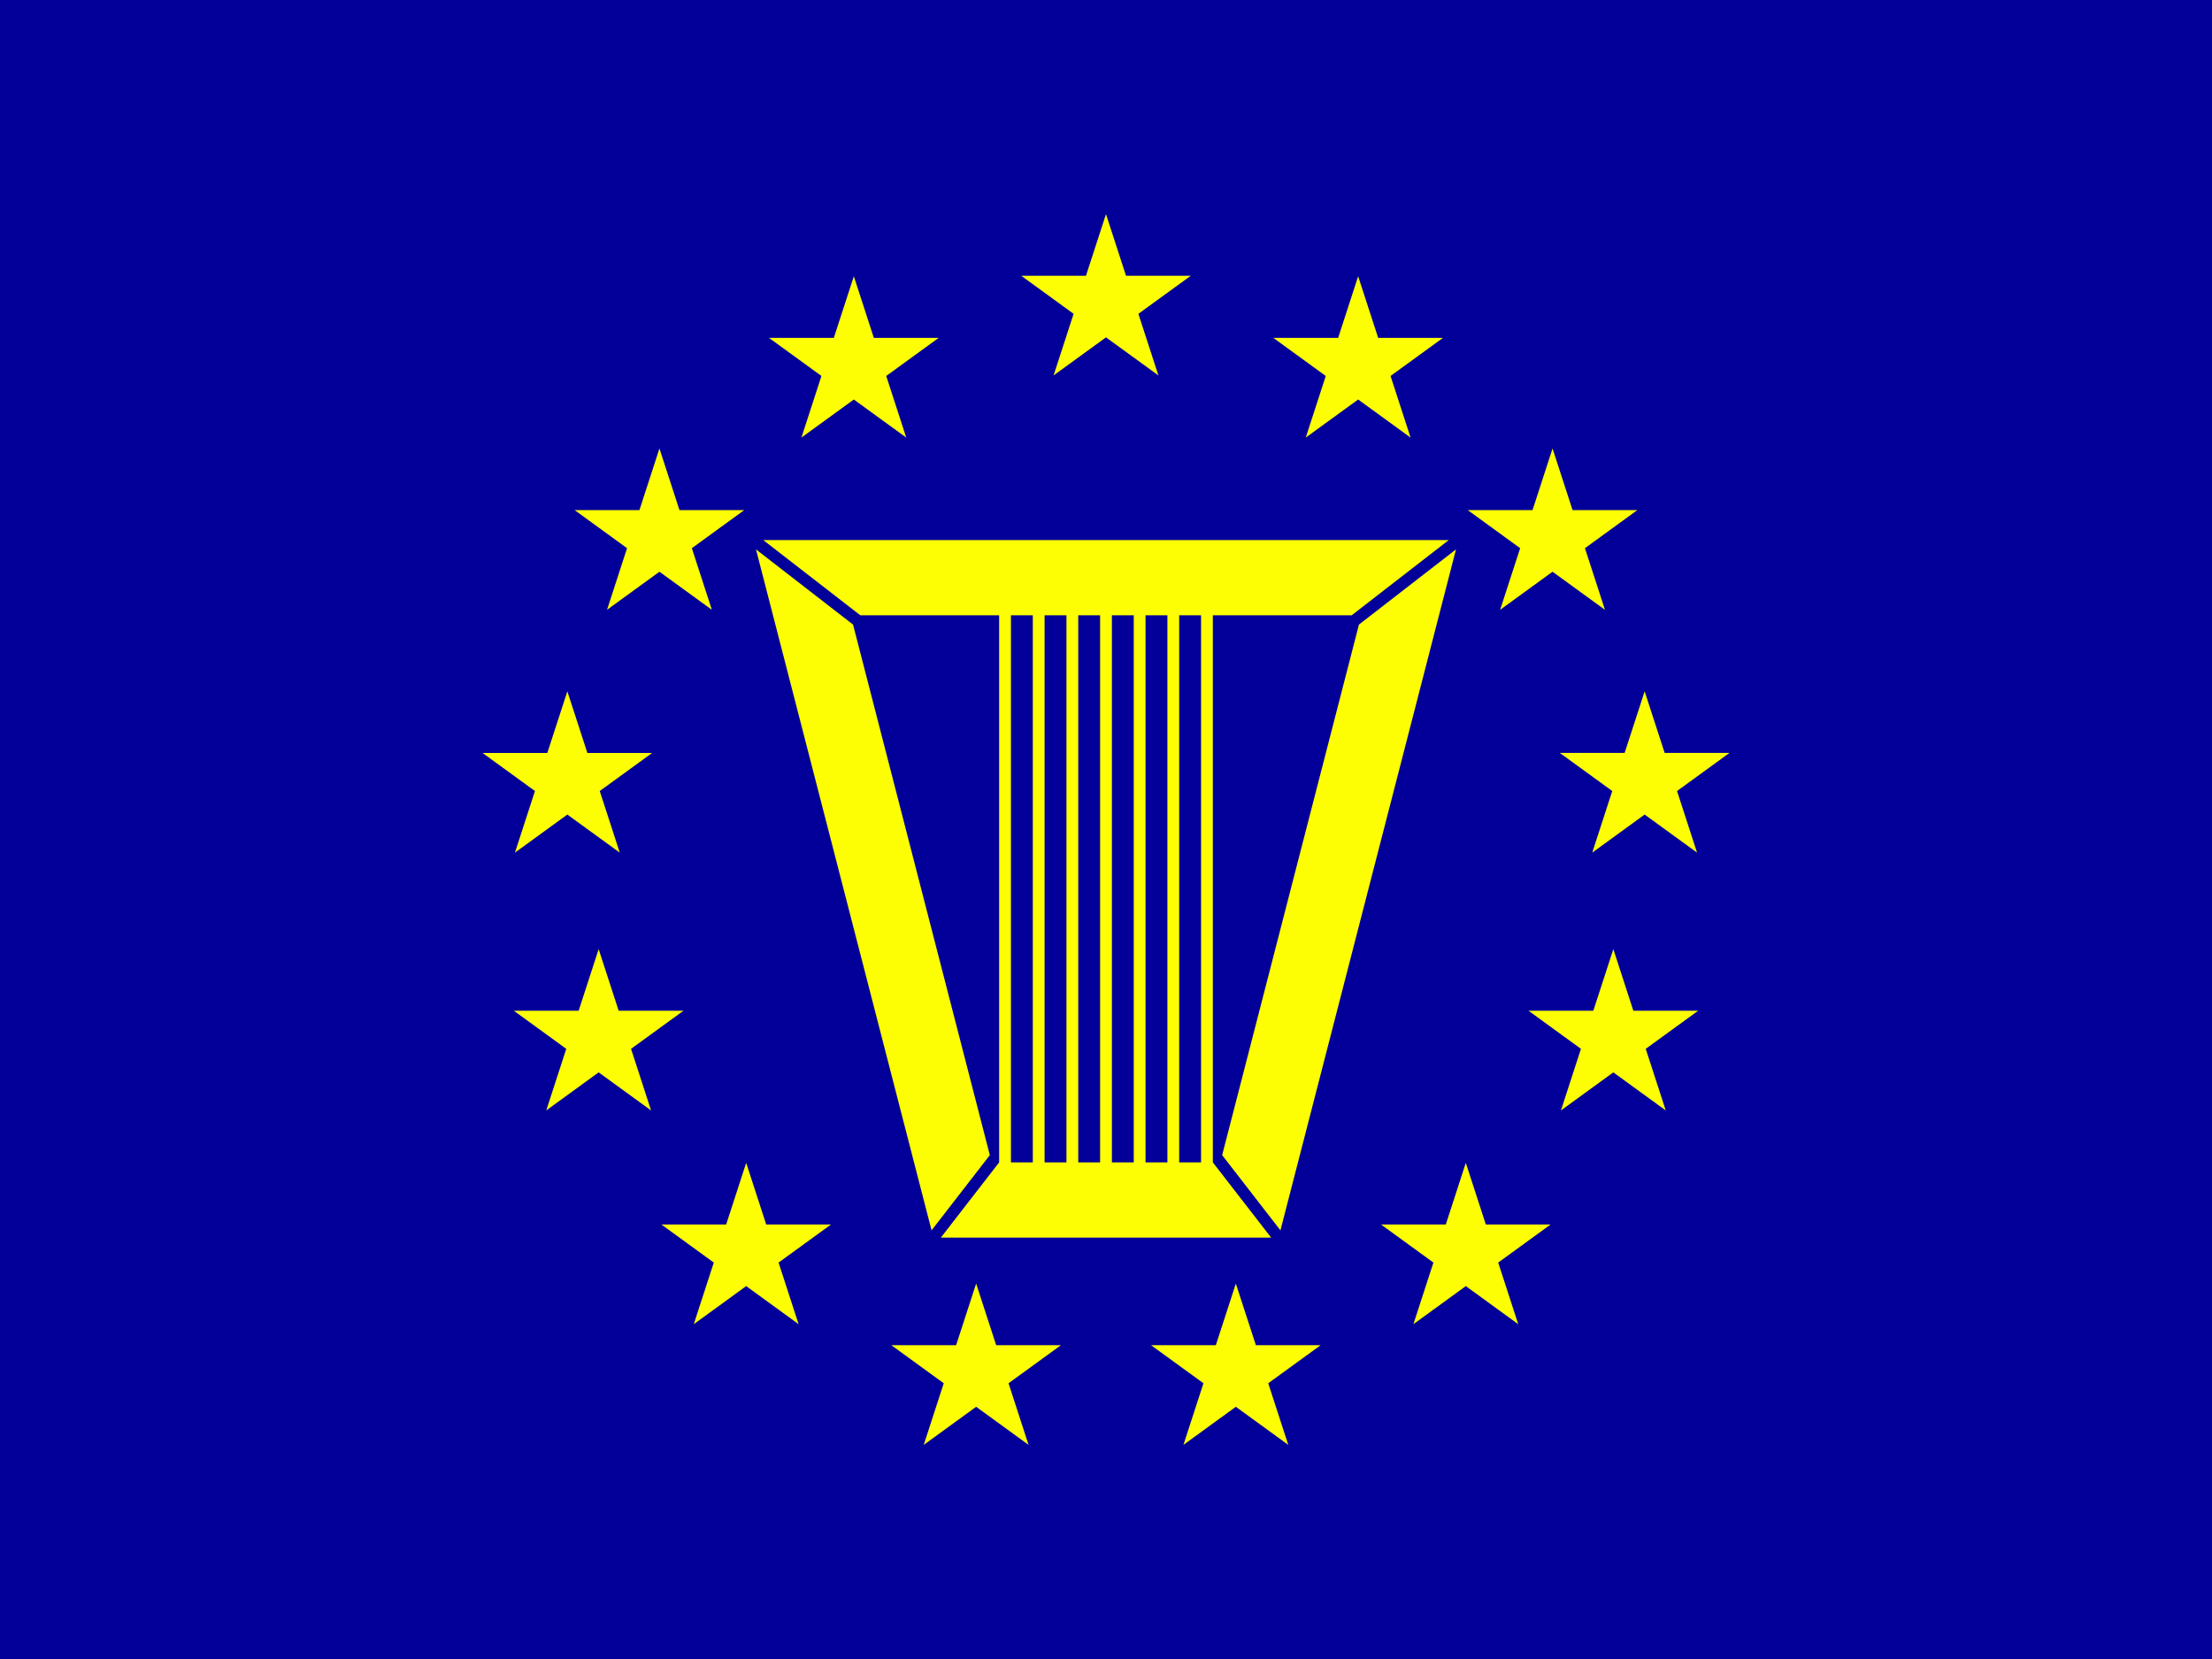
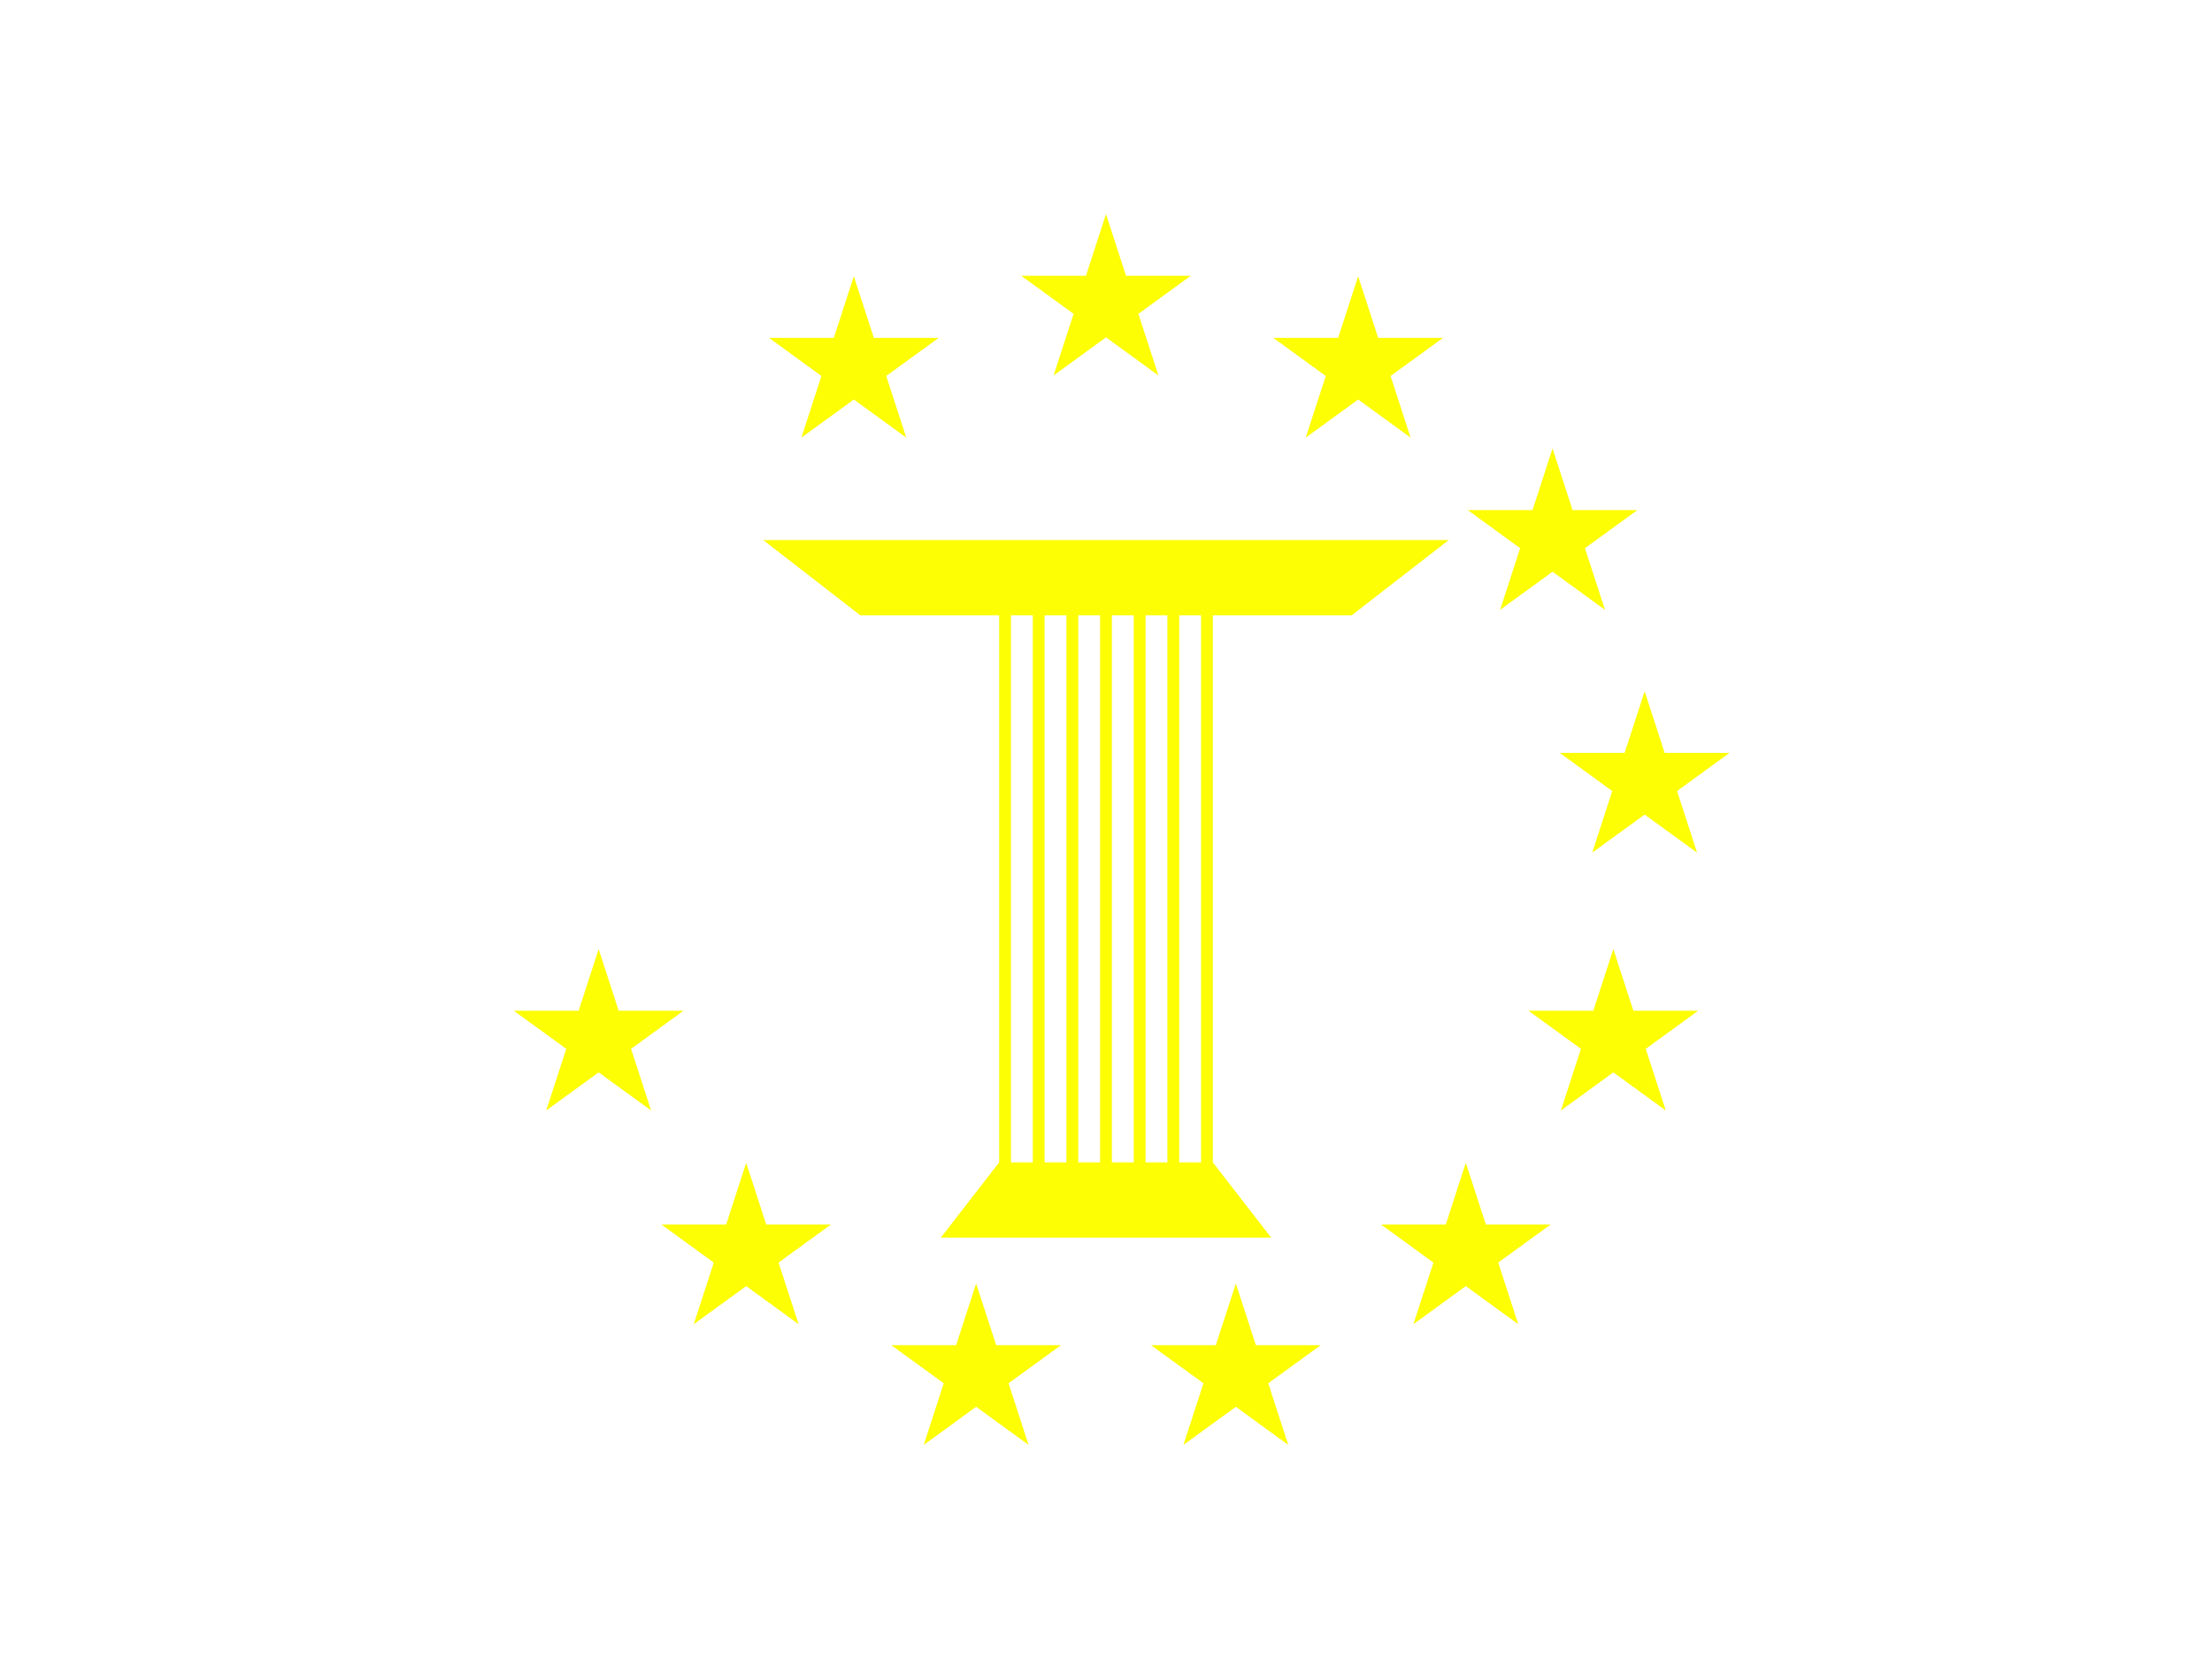
<svg xmlns="http://www.w3.org/2000/svg" version="1.1" id="Layer_3" x="0px" y="0px" width="600px" height="450px" viewBox="0 0 600 450" enable-background="new 0 0 600 450" xml:space="preserve">
-   <rect fill="#030099" width="600" height="450" />
  <polygon fill="#FDFE03" points="299.998,58.08 305.429,74.793 323.004,74.793 308.786,85.124 314.217,101.837 299.998,91.507   285.781,101.837 291.212,85.124 276.995,74.793 294.568,74.793 " />
  <polygon fill="#FDFE03" points="231.601,74.937 237.032,91.651 254.606,91.651 240.388,101.981 245.818,118.695 231.601,108.366   217.384,118.695 222.814,101.981 208.597,91.651 226.17,91.651 " />
-   <polygon fill="#FDFE03" points="178.874,121.651 184.305,138.365 201.879,138.365 187.662,148.695 193.093,165.409 178.874,155.08   164.657,165.409 170.087,148.695 155.87,138.365 173.443,138.365 " />
-   <polygon fill="#FDFE03" points="153.892,187.519 159.324,204.233 176.897,204.233 162.68,214.563 168.11,231.276 153.892,220.947   139.675,231.276 145.106,214.563 130.888,204.233 148.462,204.233 " />
  <polygon fill="#FDFE03" points="162.385,257.45 167.815,274.164 185.389,274.164 171.172,284.494 176.603,301.208 162.385,290.878   148.167,301.208 153.598,284.494 139.381,274.164 156.954,274.164 " />
  <polygon fill="#FDFE03" points="202.402,315.425 207.833,332.139 225.406,332.139 211.189,342.469 216.62,359.183 202.402,348.853   188.184,359.183 193.615,342.469 179.398,332.139 196.972,332.139 " />
  <polygon fill="#FDFE03" points="264.778,348.162 270.209,364.877 287.782,364.877 273.564,375.206 278.996,391.92 264.778,381.59   250.56,391.92 255.99,375.206 241.774,364.877 259.347,364.877 " />
  <polygon fill="#FDFE03" points="335.221,348.162 340.652,364.877 358.227,364.877 344.008,375.206 349.439,391.92 335.221,381.59   321.003,391.92 326.435,375.206 312.219,364.877 329.792,364.877 " />
  <polygon fill="#FDFE03" points="397.597,315.425 403.028,332.139 420.602,332.139 406.386,342.469 411.817,359.183 397.597,348.853   383.381,359.183 388.813,342.469 374.594,332.139 392.168,332.139 " />
  <polygon fill="#FDFE03" points="437.615,257.45 443.047,274.164 460.62,274.164 446.402,284.494 451.834,301.208 437.615,290.878   423.398,301.208 428.828,284.494 414.612,274.164 432.185,274.164 " />
  <polygon fill="#FDFE03" points="446.106,187.519 451.538,204.232 469.11,204.232 454.895,214.563 460.324,231.276 446.106,220.946   431.889,231.276 437.32,214.563 423.103,204.232 440.676,204.232 " />
  <polygon fill="#FDFE03" points="421.125,121.651 426.557,138.365 444.131,138.365 429.914,148.695 435.344,165.409 421.125,155.08   406.908,165.409 412.339,148.695 398.123,138.365 415.696,138.365 " />
  <polygon fill="#FDFE03" points="368.396,74.938 373.828,91.652 391.4,91.652 377.183,101.981 382.614,118.695 368.396,108.366   354.179,118.695 359.61,101.981 345.393,91.652 362.967,91.652 " />
-   <polygon fill="#FDFE03" points="368.611,169.418 331.51,313.329 347.317,333.729 394.937,149.019 " />
-   <polygon fill="#FDFE03" points="231.39,169.418 205.063,149.019 252.683,333.729 268.49,313.329 " />
  <path fill="#FDFE03" d="M328.98,166.888h37.673l26.323-20.399H207.023l26.326,20.399h37.67v148.403l-15.807,20.397h89.575  l-15.807-20.397V166.888z M292.472,166.888h5.928v148.403h-5.928V166.888z M289.273,315.291h-5.927V166.888h5.927V315.291z   M301.6,166.888h5.927v148.403H301.6V166.888z M310.726,166.888h5.929v148.403h-5.929V166.888z M274.22,166.888h5.927v148.403  h-5.927V166.888z M319.854,315.291V166.888h5.928v148.403H319.854z" />
</svg>